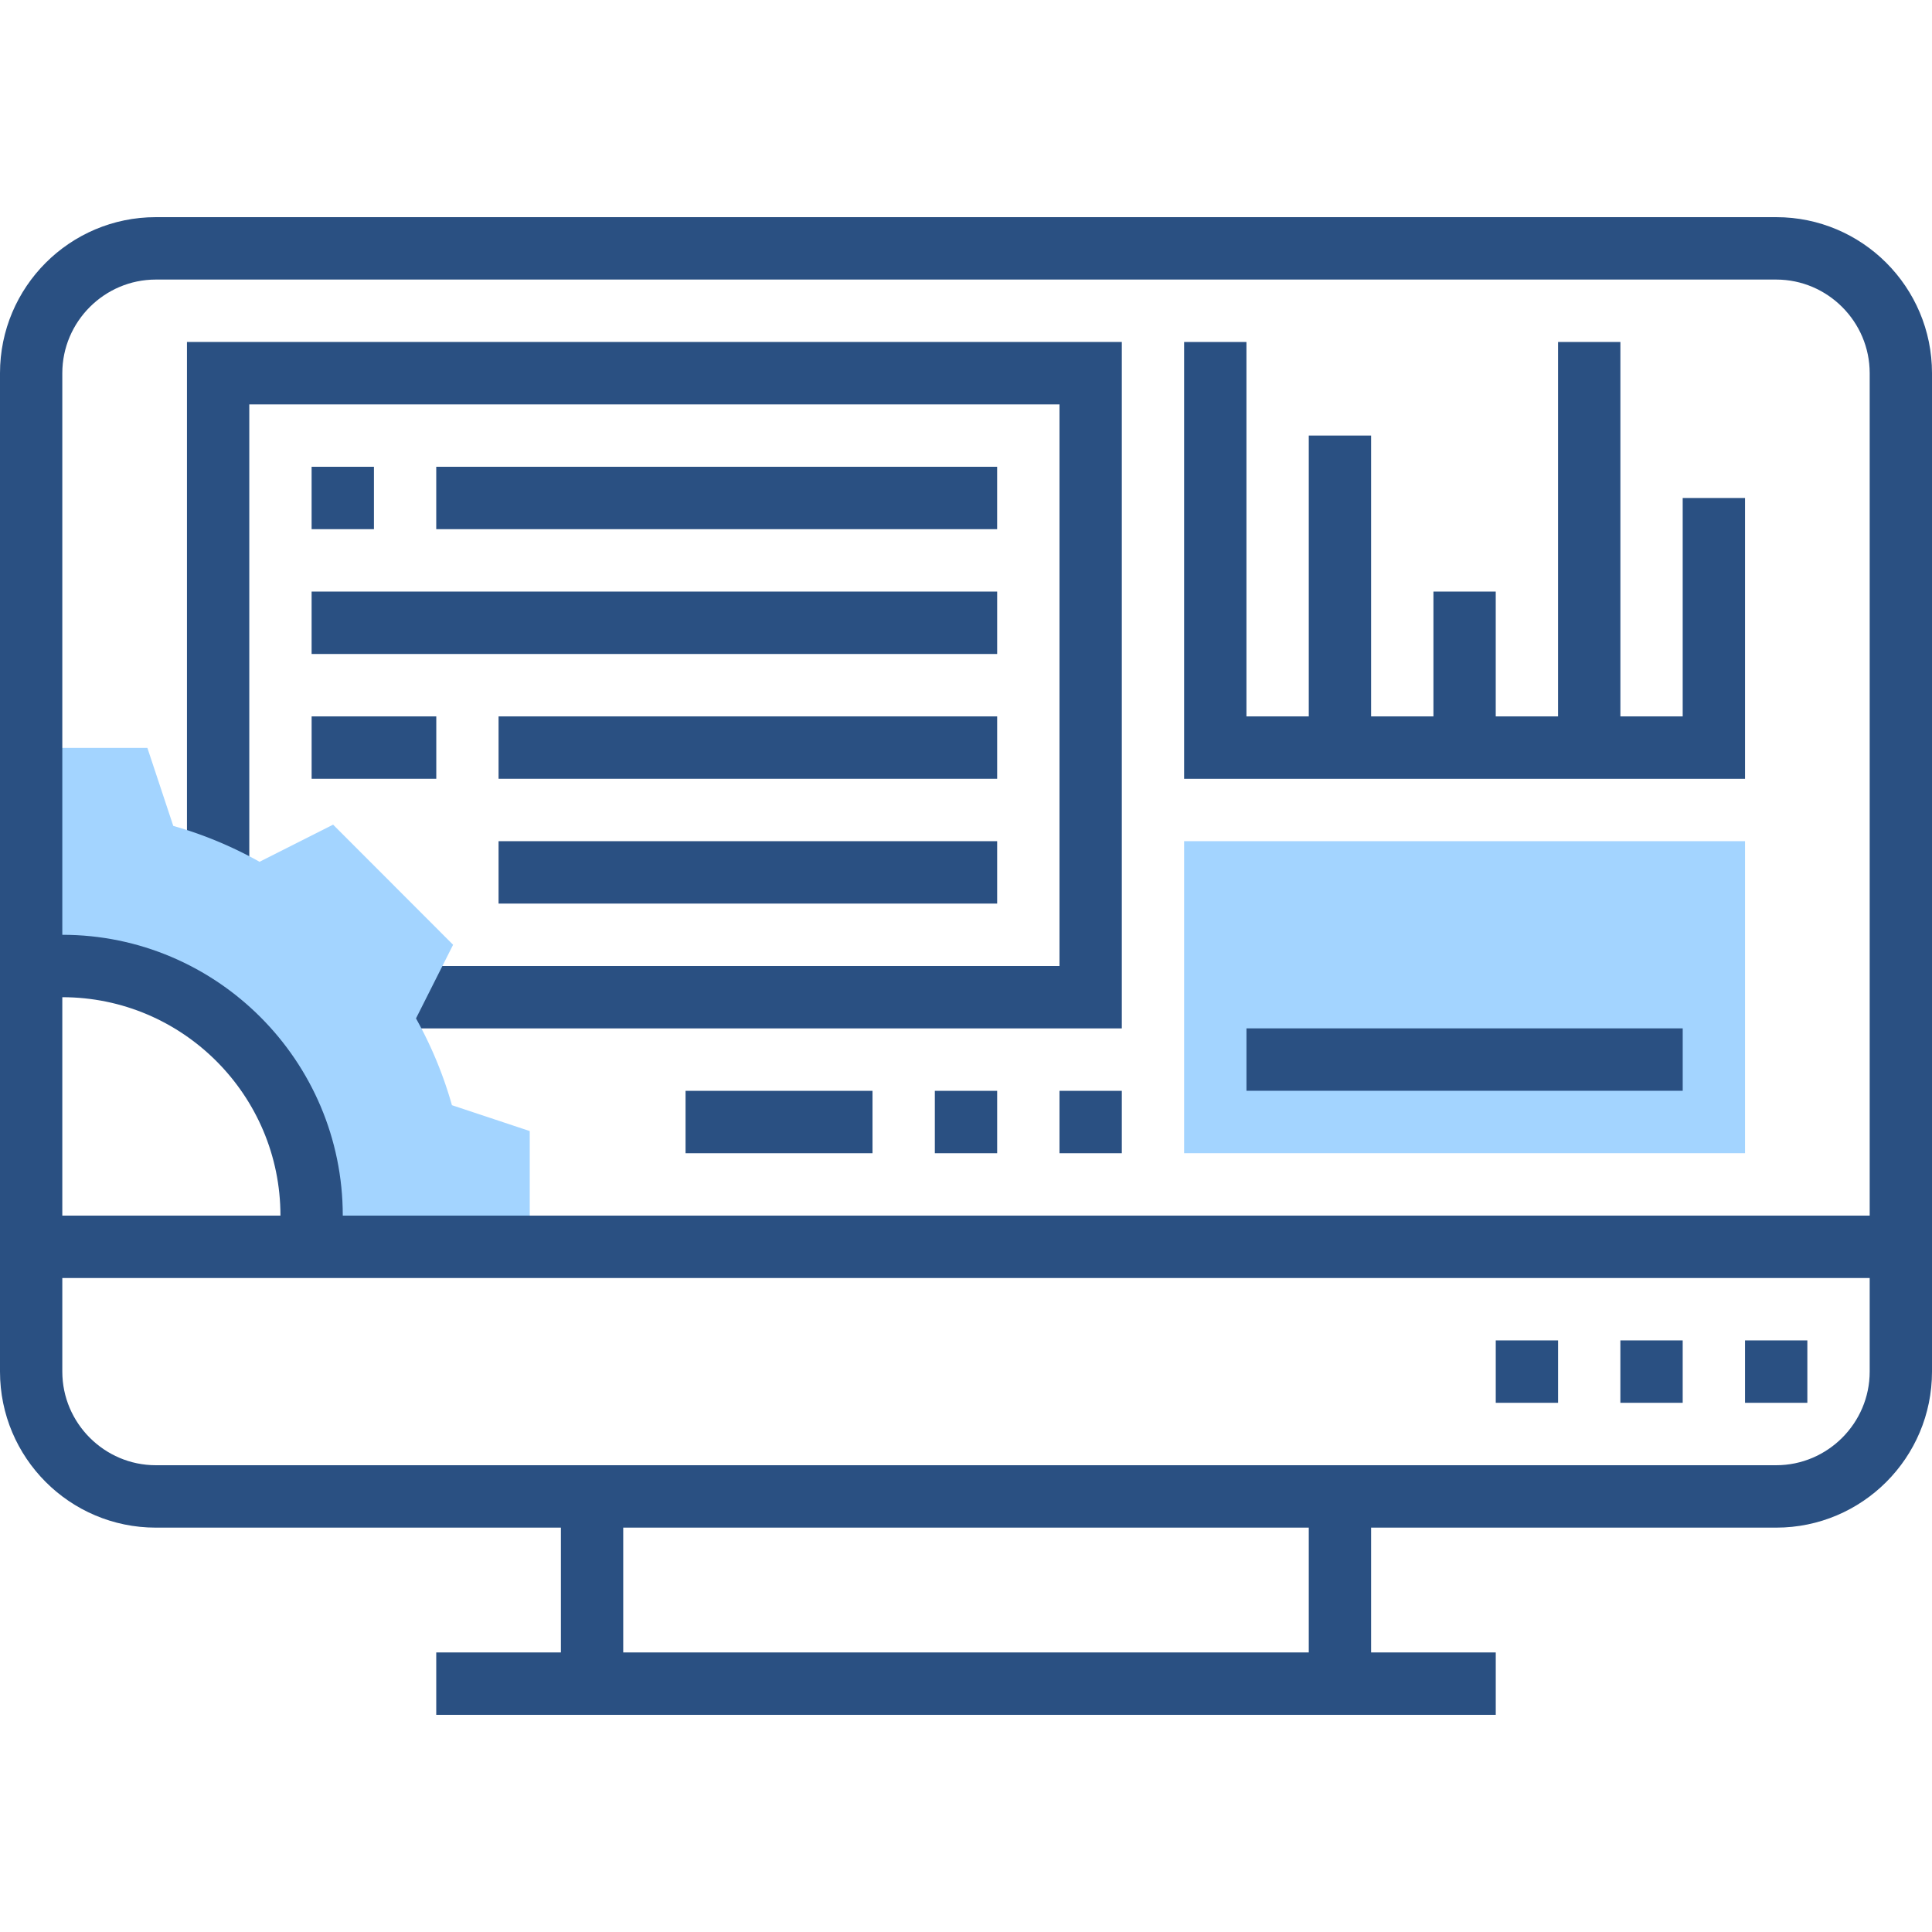
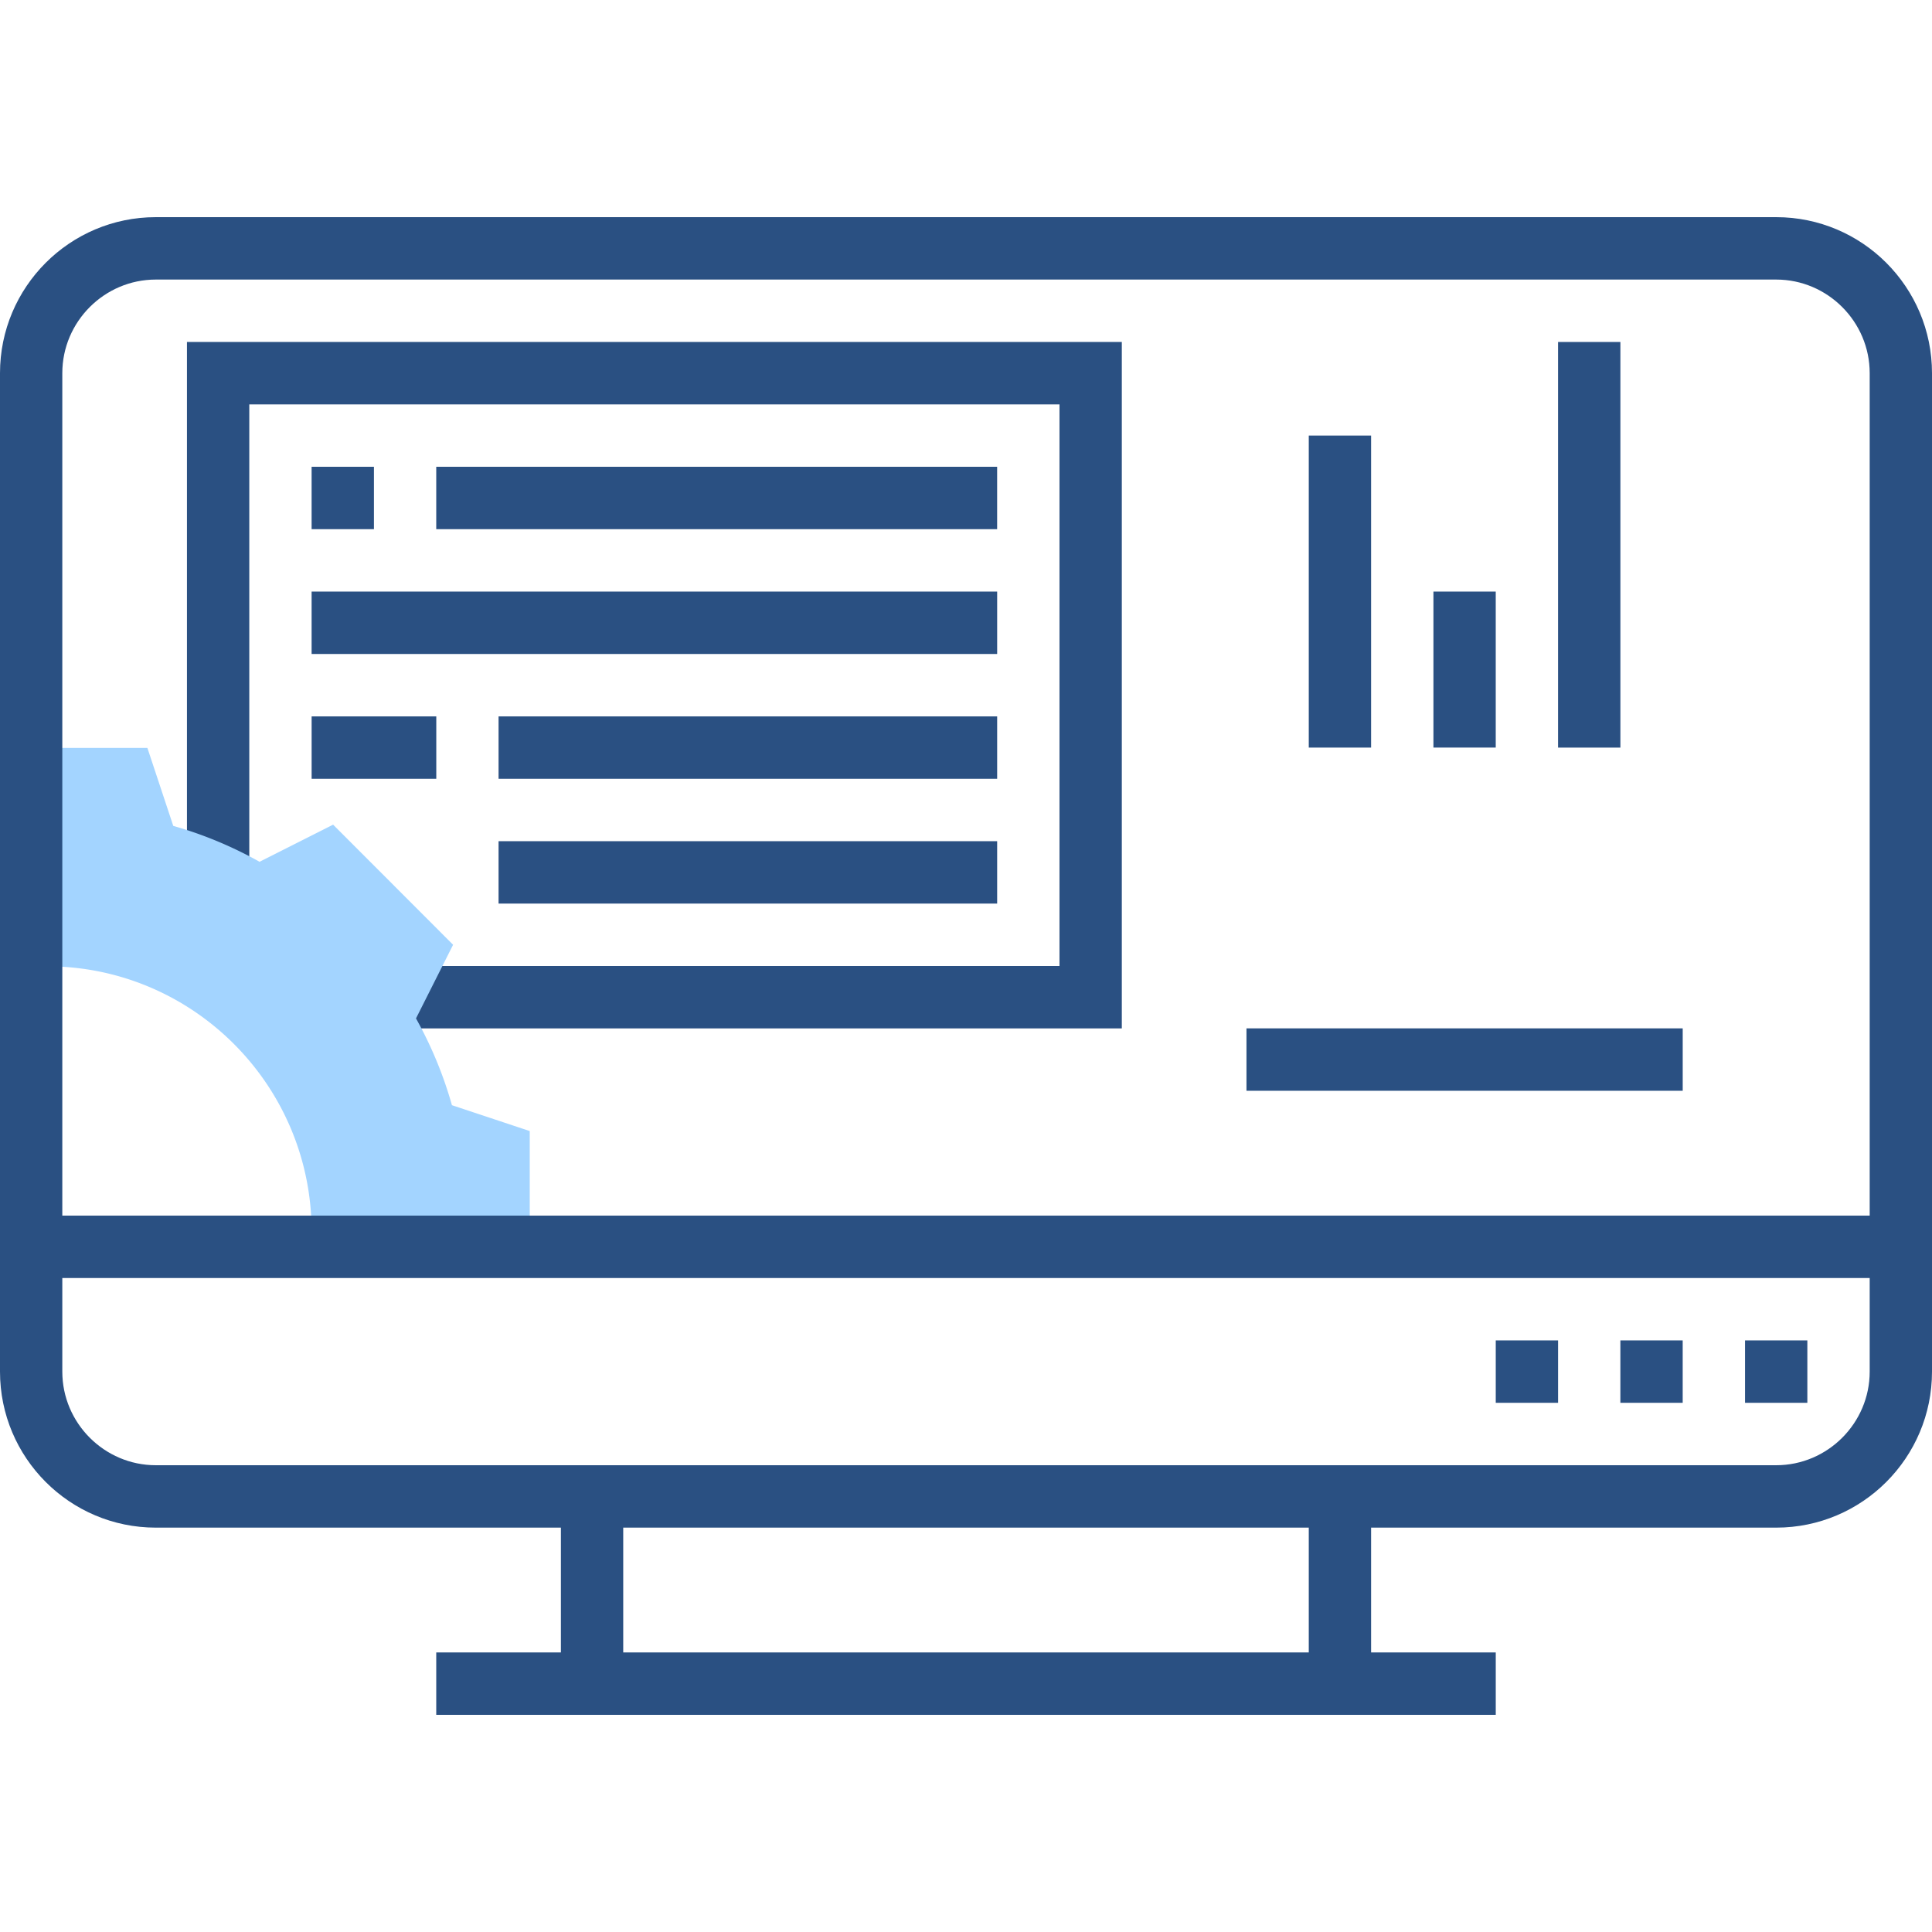
<svg xmlns="http://www.w3.org/2000/svg" width="100" height="100" fill="none">
  <path d="M58.065 53.23h-37.79V50h34.564V20.932H12.903v24.403H9.677V17.7h48.388v35.53z" fill="#2A5082" />
  <path d="M23.387 57.186a20.794 20.794 0 0 0-1.855-4.473l1.92-3.812-6.21-6.217-3.807 1.922a20.742 20.742 0 0 0-4.467-1.858l-1.339-4.037H1.613v11.353c.274 0 .532-.048.806-.048 7.565 0 13.71 6.153 13.71 13.727 0 .275-.032.533-.048.808h11.338v-6.008l-4.032-1.34v-.017z" fill="#A3D4FF" />
-   <path d="M77.42 85.53H22.58v3.23h54.84v-3.23z" fill="#2A5082" />
+   <path d="M77.42 85.53H22.58v3.23h54.84v-3.23" fill="#2A5082" />
  <path d="M32.258 77.455h-3.226v9.69h3.226v-9.69zM70.968 77.455h-3.226v9.69h3.226v-9.69z" fill="#2A5082" />
  <path d="M91.936 79.07H8.065C3.613 79.07 0 75.452 0 70.995v-51.68c0-4.457 3.613-8.075 8.065-8.075h83.87c4.452 0 8.065 3.618 8.065 8.075v51.68c0 4.457-3.613 8.075-8.064 8.075zM8.065 14.47c-2.662 0-4.84 2.18-4.84 4.845v51.68c0 2.664 2.178 4.845 4.84 4.845h83.87c2.662 0 4.84-2.18 4.84-4.845v-51.68c0-2.665-2.178-4.845-4.84-4.845H8.066z" fill="#2A5082" />
  <path d="M98.387 62.92H1.613v3.23h96.774v-3.23zM80.645 69.379H77.42v3.23h3.226v-3.23zM87.097 69.379H83.87v3.23h3.226v-3.23zM93.548 69.379h-3.225v3.23h3.225v-3.23z" fill="#2A5082" />
-   <path d="m17.629 64.728-3.194-.387c.065-.468.081-.937.081-1.421 0-6.234-5.064-11.305-11.29-11.305-.484 0-.952.032-1.42.08l-.387-3.197c.597-.08 1.21-.113 1.807-.113 8 0 14.516 6.524 14.516 14.535 0 .597-.032 1.21-.113 1.808zM58.065 56.46h-3.226v3.23h3.226v-3.23zM51.613 56.46h-3.226v3.23h3.226v-3.23zM45.161 56.46h-9.677v3.23h9.677v-3.23zM90.323 40.311H61.29v-22.61h3.226v19.38h22.58V25.776h3.227v14.535z" fill="#2A5082" />
  <path d="M70.968 22.545h-3.226v16.15h3.226v-16.15zM77.42 30.62h-3.226v8.074h3.225V30.62zM83.87 17.701h-3.225v20.995h3.226V17.701z" fill="#2A5082" />
-   <path d="M90.323 59.689H61.29v-16.15h29.033v16.15z" fill="#A3D4FF" />
  <path d="M19.355 24.16h-3.226v3.23h3.226v-3.23zM51.613 24.16H22.58v3.23h29.032v-3.23zM51.613 30.62H16.129v3.23h35.484v-3.23zM22.58 37.08H16.13v3.23h6.452v-3.23zM51.613 37.08H25.806v3.23h25.807v-3.23zM51.613 43.54H25.806v3.229h25.807v-3.23zM87.097 53.228h-22.58v3.23h22.58v-3.23z" fill="#2A5082" />
</svg>